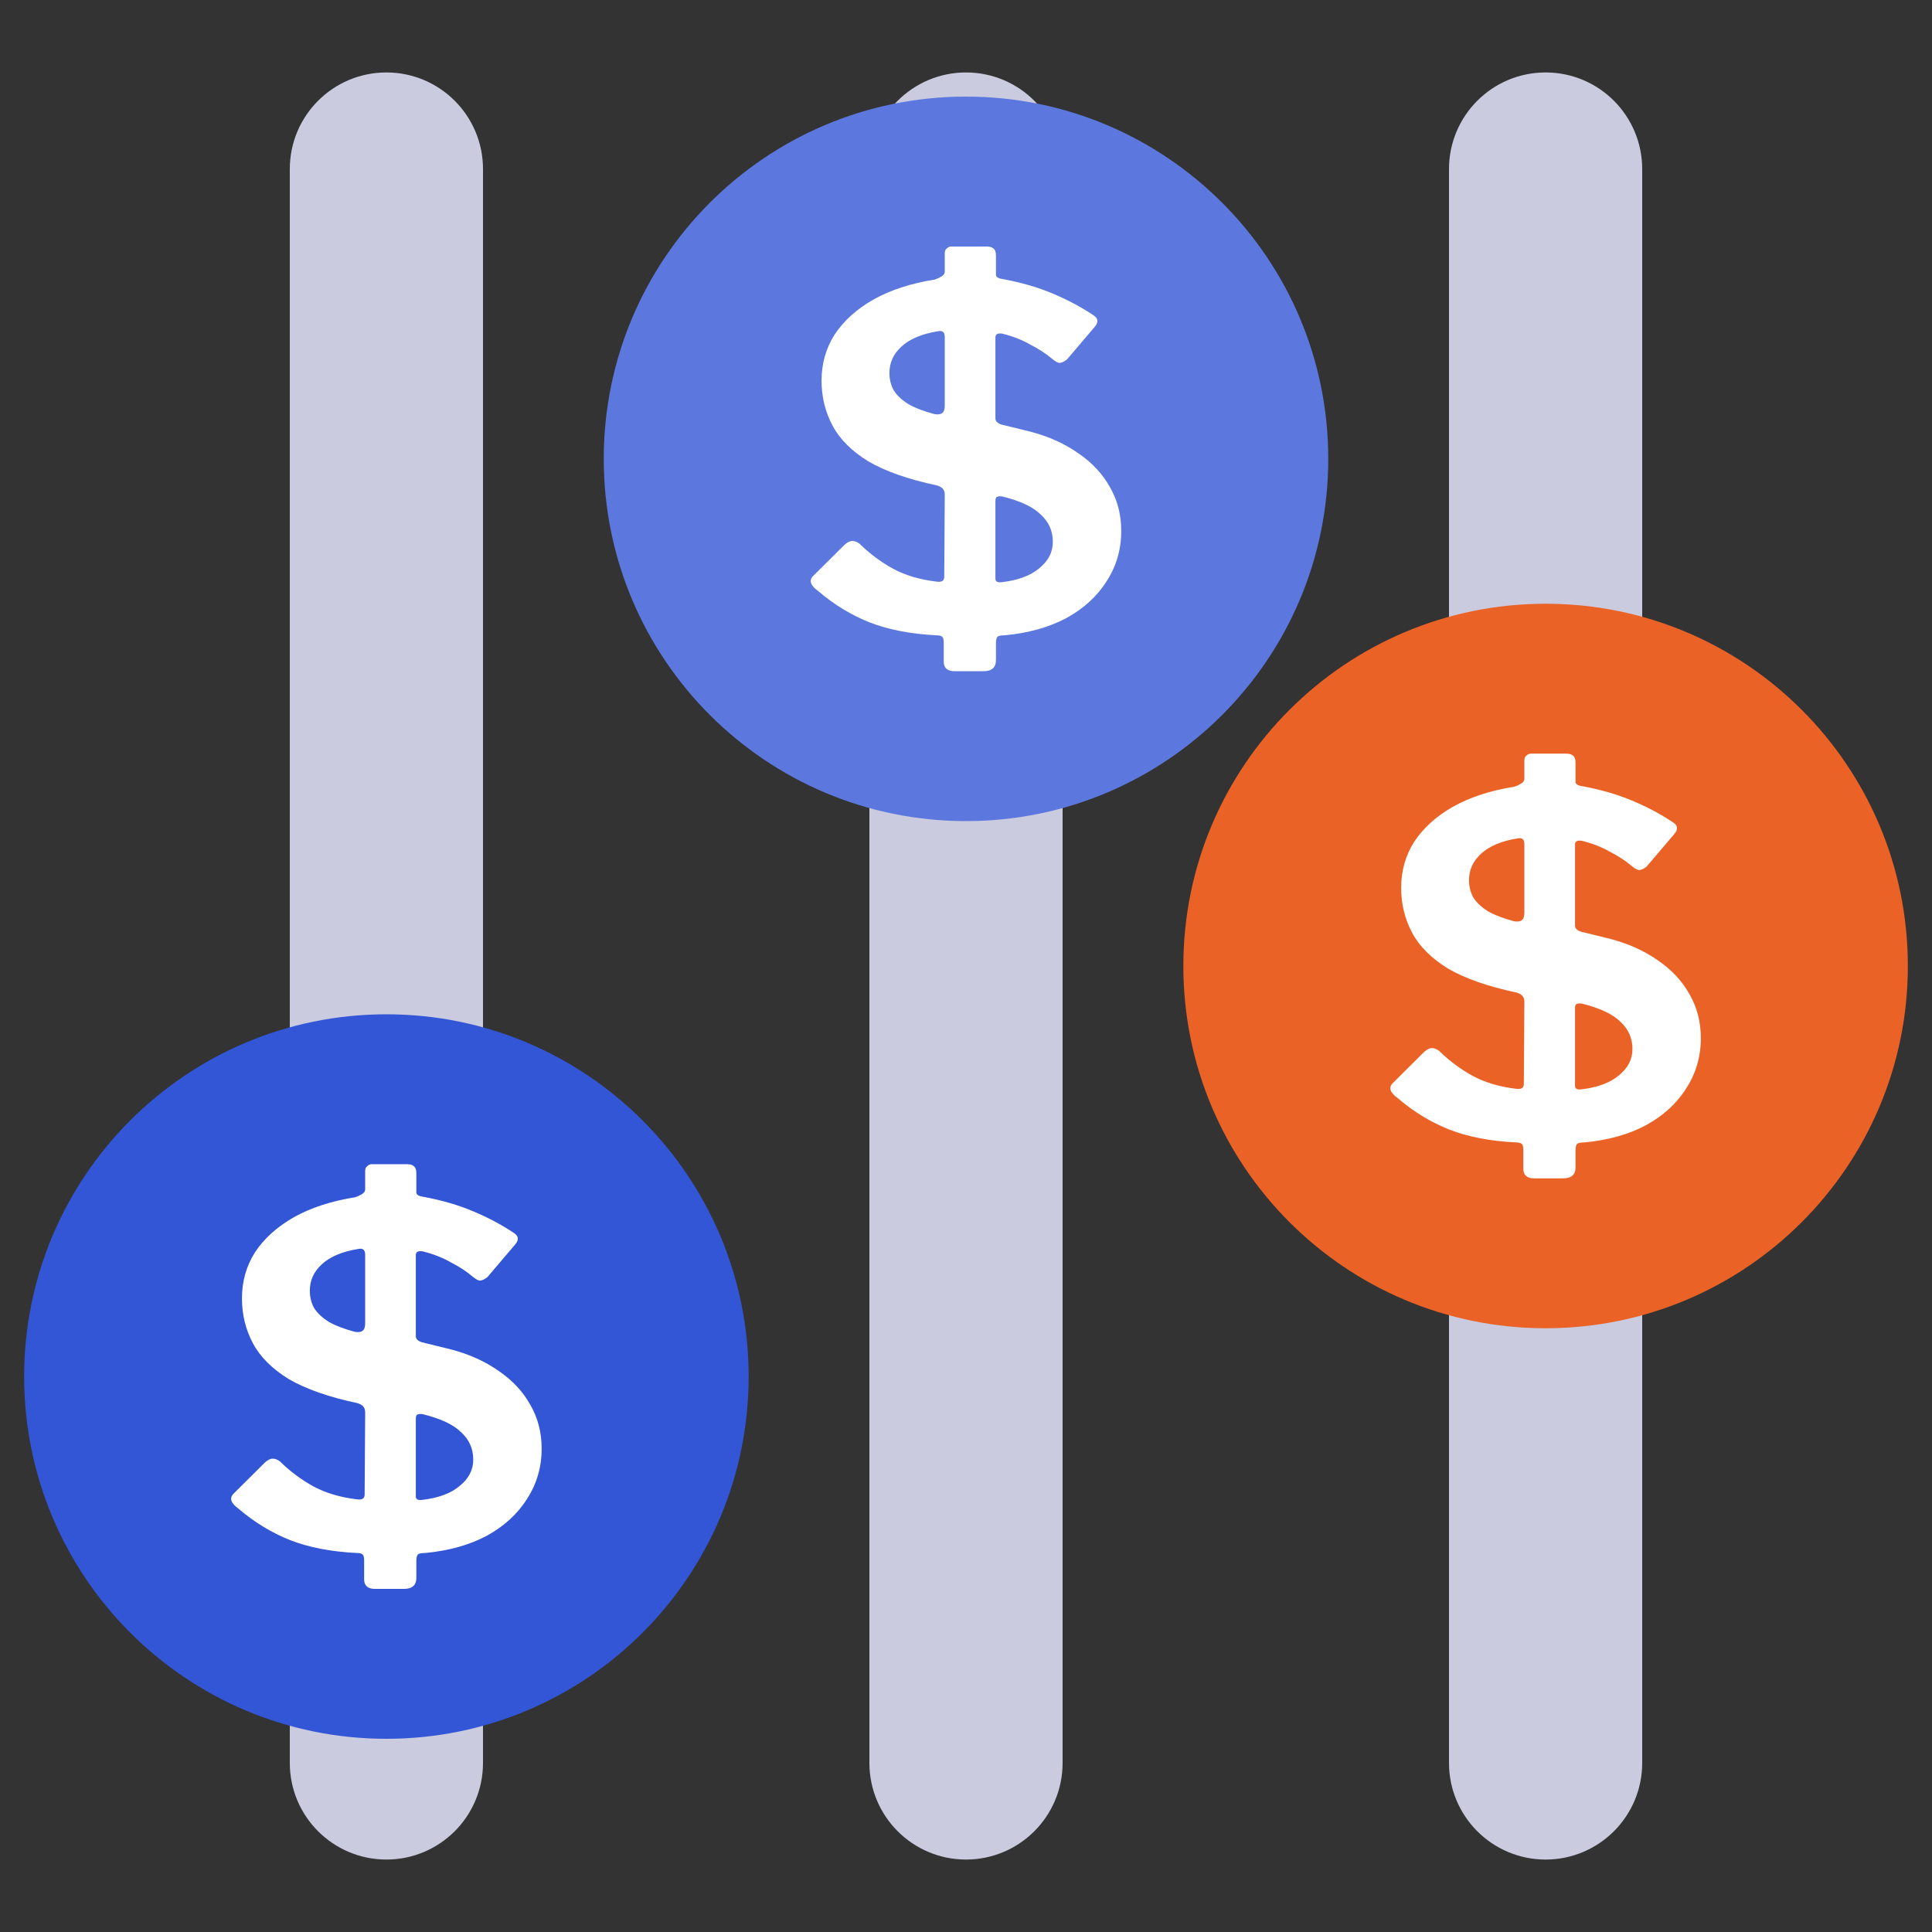
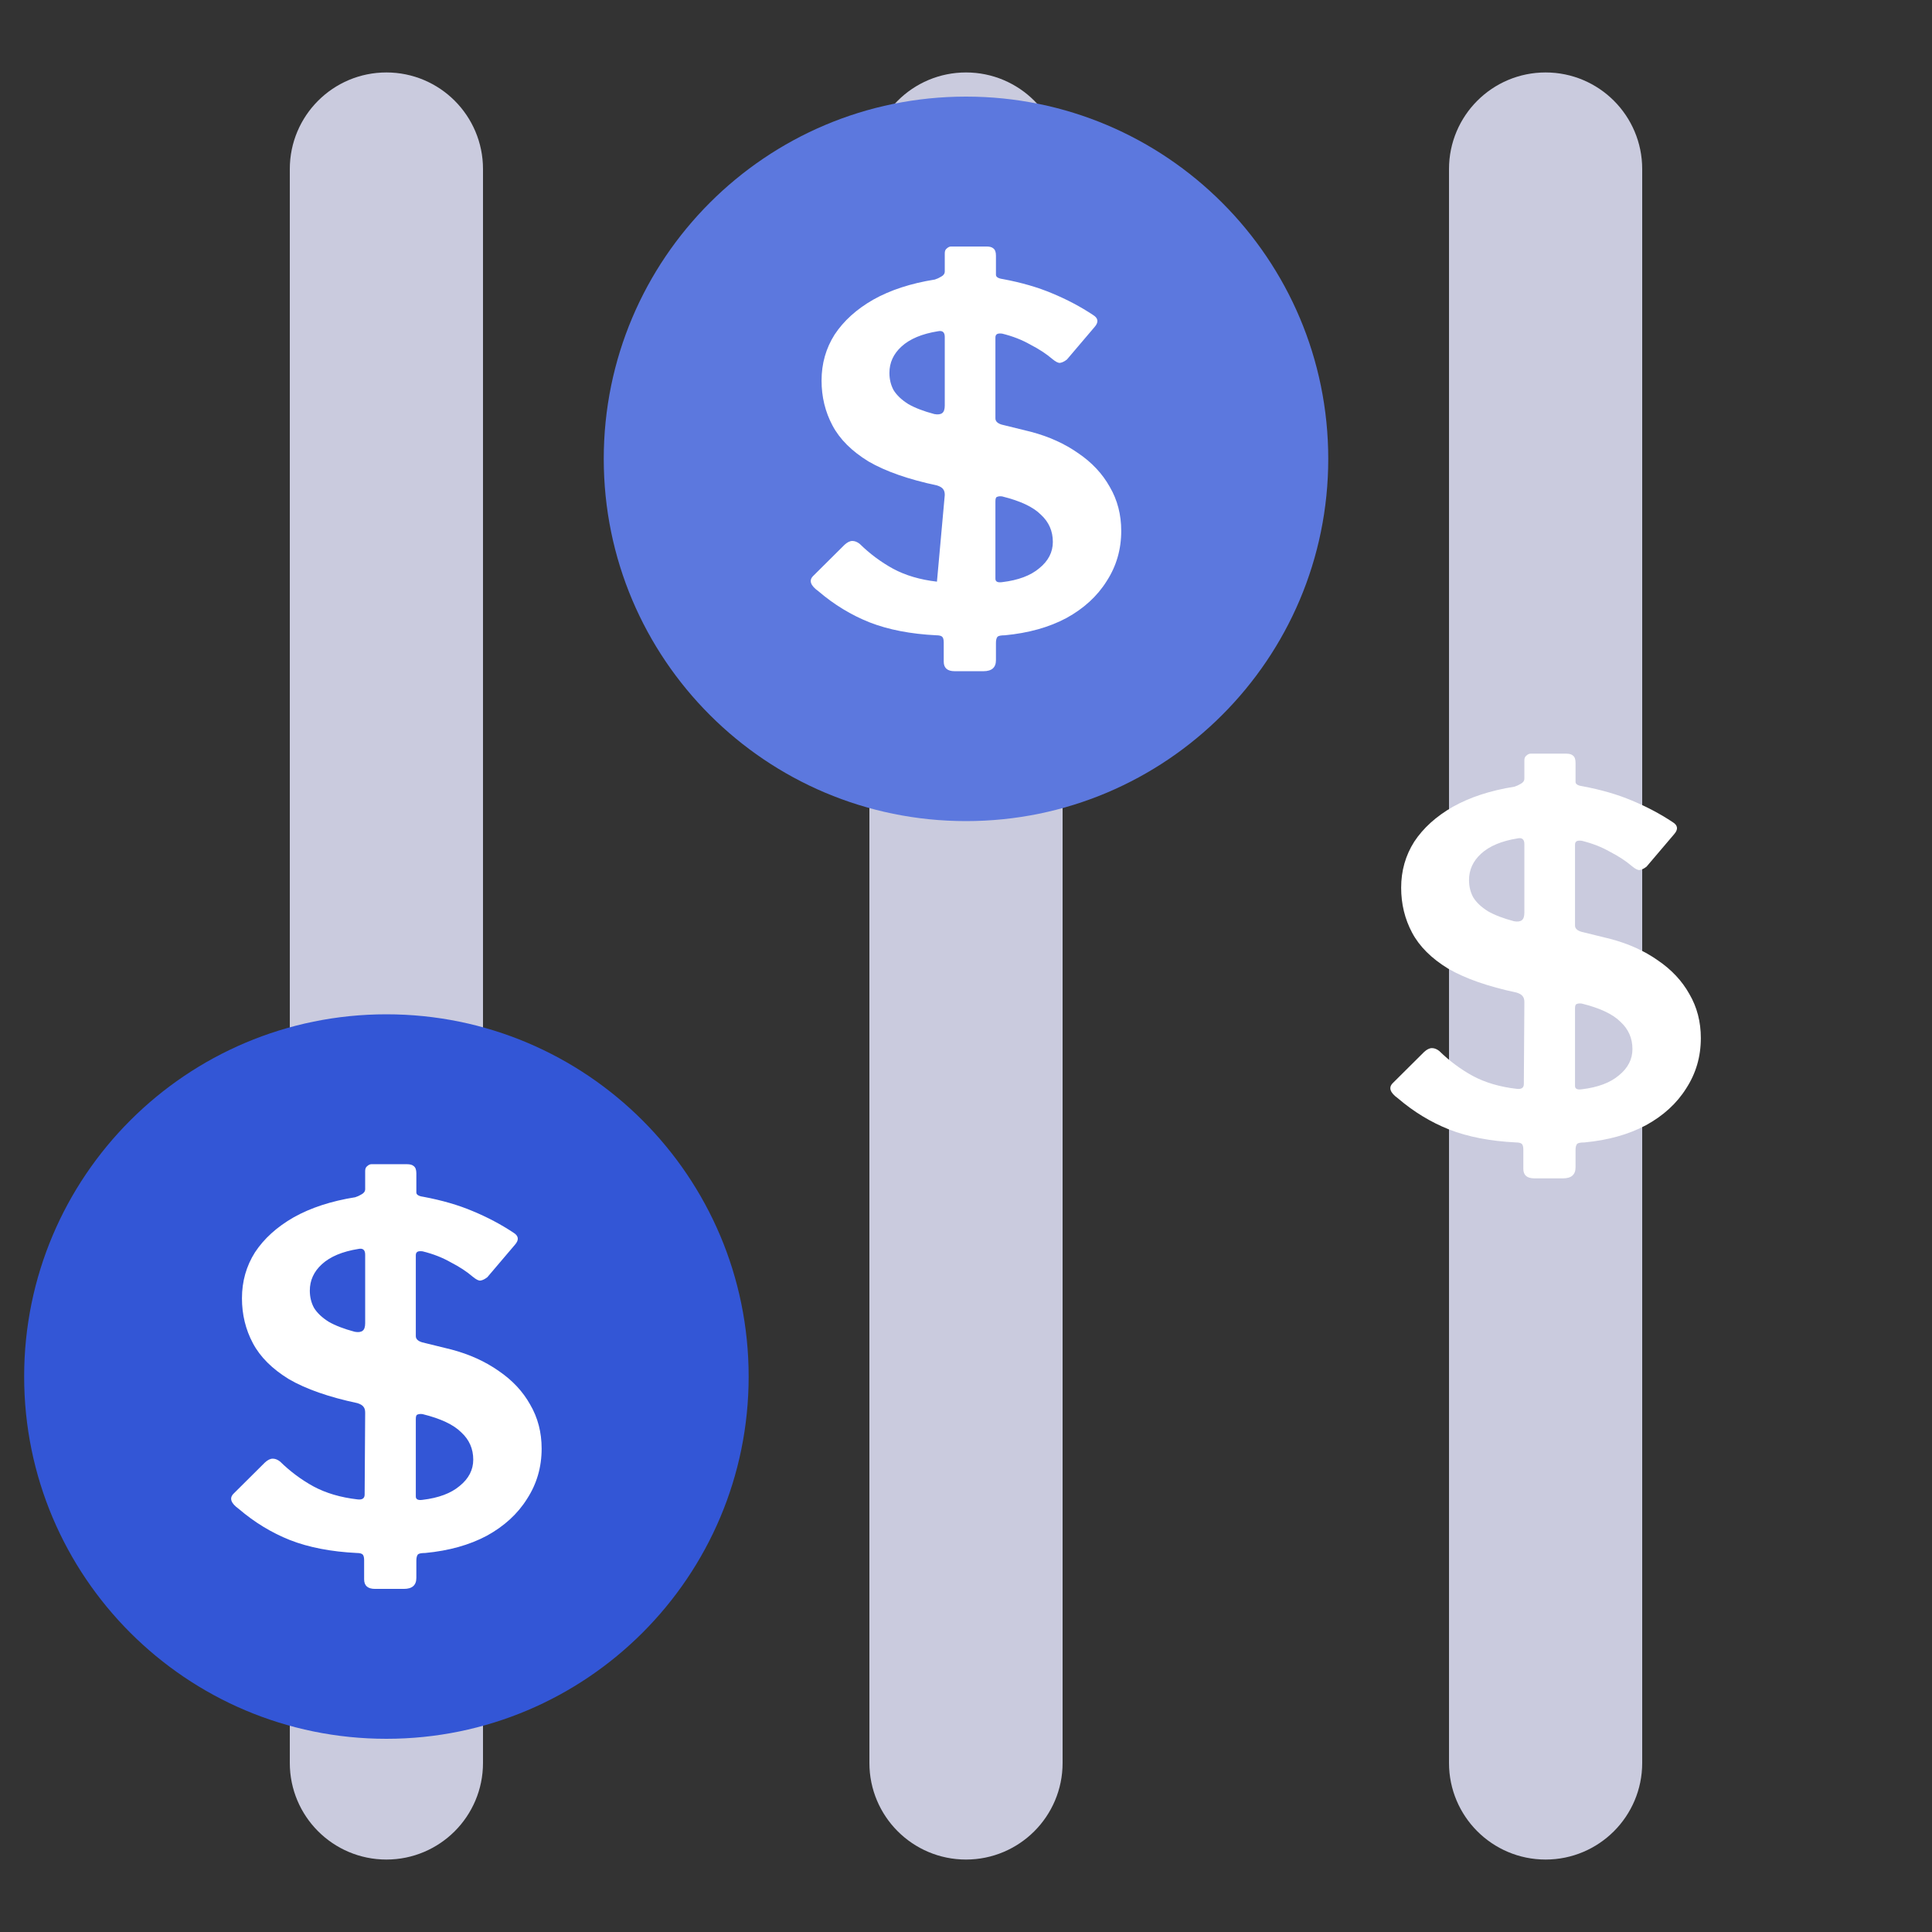
<svg xmlns="http://www.w3.org/2000/svg" width="80" height="80" viewBox="0 0 80 80" fill="none">
  <rect x="0" y="0" width="80" height="80" fill="#333333" stroke="none" />
  <path d="M13 73L13 7C13 5.343 14.343 4 16 4C17.657 4 19 5.343 19 7L19 73C19 74.657 17.657 76 16 76C14.343 76 13 74.657 13 73ZM37 73V7C37 5.343 38.343 4 40 4C41.657 4 43 5.343 43 7V73C43 74.657 41.657 76 40 76C38.343 76 37 74.657 37 73ZM61 73V7C61 5.343 62.343 4 64 4C65.657 4 67 5.343 67 7V73C67 74.657 65.657 76 64 76C62.343 76 61 74.657 61 73Z" fill="#CACBDE" stroke="#CACBDE" stroke-width="2" stroke-linecap="round" stroke-linejoin="round" />
  <path d="M16.513 71.487C24.301 71.487 30.615 65.173 30.615 57.385C30.615 49.596 24.301 43.282 16.513 43.282C8.724 43.282 2.41 49.596 2.41 57.385C2.41 65.173 8.724 71.487 16.513 71.487Z" fill="#EB6226" />
  <path d="M16 72C24.284 72 31 65.284 31 57C31 48.716 24.284 42 16 42C7.716 42 1 48.716 1 57C1 65.284 7.716 72 16 72Z" fill="#3356D6" />
  <path d="M22.428 59.984C22.428 60.751 22.227 61.444 21.823 62.066C21.434 62.687 20.879 63.196 20.158 63.592C19.438 63.976 18.587 64.213 17.607 64.306C17.449 64.306 17.348 64.326 17.305 64.365C17.261 64.418 17.24 64.504 17.24 64.623V65.337C17.24 65.641 17.067 65.793 16.721 65.793H15.532C15.229 65.793 15.078 65.661 15.078 65.397V64.603C15.078 64.484 15.056 64.405 15.013 64.365C14.97 64.326 14.89 64.306 14.775 64.306C13.709 64.253 12.786 64.075 12.008 63.771C11.244 63.467 10.538 63.037 9.889 62.482C9.557 62.244 9.485 62.033 9.673 61.848L10.97 60.559C11.085 60.453 11.193 60.4 11.294 60.4C11.395 60.4 11.496 60.44 11.597 60.519C12.015 60.929 12.476 61.273 12.981 61.55C13.499 61.828 14.105 62.006 14.797 62.086C14.998 62.112 15.099 62.046 15.099 61.887L15.121 58.497C15.121 58.391 15.099 58.312 15.056 58.259C15.013 58.193 14.926 58.14 14.797 58.1C13.615 57.849 12.671 57.519 11.964 57.109C11.273 56.686 10.775 56.19 10.473 55.622C10.17 55.054 10.019 54.432 10.019 53.758C10.019 53.058 10.199 52.423 10.559 51.855C10.934 51.287 11.467 50.804 12.159 50.408C12.865 50.011 13.716 49.733 14.71 49.575C14.797 49.548 14.883 49.509 14.97 49.456C15.07 49.403 15.121 49.33 15.121 49.238V48.484C15.121 48.392 15.15 48.326 15.207 48.286C15.265 48.233 15.323 48.207 15.38 48.207H16.851C16.98 48.207 17.074 48.233 17.132 48.286C17.204 48.339 17.24 48.438 17.24 48.584V49.377C17.24 49.469 17.333 49.529 17.521 49.555C18.299 49.7 18.984 49.899 19.575 50.15C20.18 50.401 20.742 50.698 21.261 51.042C21.477 51.174 21.499 51.34 21.326 51.538L20.18 52.886C20.079 52.965 19.985 53.011 19.899 53.025C19.827 53.038 19.719 52.985 19.575 52.866C19.33 52.655 19.027 52.456 18.667 52.271C18.321 52.073 17.931 51.921 17.499 51.815C17.398 51.802 17.326 51.809 17.283 51.835C17.24 51.862 17.218 51.908 17.218 51.974V55.325C17.218 55.444 17.305 55.529 17.477 55.582L18.688 55.88C19.438 56.078 20.093 56.375 20.656 56.772C21.218 57.155 21.65 57.618 21.953 58.16C22.27 58.702 22.428 59.31 22.428 59.984ZM15.121 51.954C15.121 51.756 15.027 51.676 14.84 51.716C14.177 51.822 13.672 52.033 13.326 52.351C12.995 52.655 12.829 53.018 12.829 53.441C12.829 53.705 12.887 53.943 13.002 54.155C13.132 54.366 13.334 54.558 13.608 54.73C13.881 54.888 14.242 55.027 14.689 55.146C14.833 55.173 14.941 55.159 15.013 55.106C15.085 55.054 15.121 54.948 15.121 54.789V51.954ZM17.218 61.967C17.218 62.086 17.312 62.132 17.499 62.105C18.162 62.026 18.674 61.834 19.034 61.53C19.409 61.226 19.596 60.863 19.596 60.44C19.596 59.99 19.43 59.614 19.099 59.31C18.782 58.992 18.249 58.741 17.499 58.556C17.413 58.543 17.341 58.55 17.283 58.576C17.24 58.589 17.218 58.649 17.218 58.755V61.967Z" fill="white" />
  <path d="M40.513 33.487C48.301 33.487 54.615 27.173 54.615 19.385C54.615 11.596 48.301 5.282 40.513 5.282C32.724 5.282 26.41 11.596 26.41 19.385C26.41 27.173 32.724 33.487 40.513 33.487Z" fill="#EB6226" />
  <path d="M40 34C48.284 34 55 27.284 55 19C55 10.716 48.284 4 40 4C31.716 4 25 10.716 25 19C25 27.284 31.716 34 40 34Z" fill="#5C78DE" />
-   <path d="M46.428 21.984C46.428 22.75 46.227 23.444 45.823 24.066C45.434 24.687 44.879 25.196 44.158 25.592C43.438 25.976 42.587 26.213 41.607 26.306C41.449 26.306 41.348 26.326 41.305 26.366C41.261 26.418 41.24 26.504 41.24 26.623V27.337C41.24 27.641 41.067 27.793 40.721 27.793H39.532C39.229 27.793 39.078 27.661 39.078 27.396V26.604C39.078 26.485 39.056 26.405 39.013 26.366C38.97 26.326 38.89 26.306 38.775 26.306C37.709 26.253 36.786 26.075 36.008 25.771C35.244 25.467 34.538 25.037 33.889 24.482C33.557 24.244 33.485 24.033 33.673 23.848L34.97 22.559C35.085 22.453 35.193 22.4 35.294 22.4C35.395 22.4 35.496 22.44 35.597 22.519C36.015 22.929 36.476 23.273 36.981 23.55C37.499 23.828 38.105 24.006 38.797 24.085C38.998 24.112 39.099 24.046 39.099 23.887L39.121 20.497C39.121 20.391 39.099 20.312 39.056 20.259C39.013 20.193 38.926 20.14 38.797 20.1C37.615 19.849 36.671 19.519 35.965 19.109C35.273 18.686 34.775 18.19 34.473 17.622C34.17 17.054 34.019 16.432 34.019 15.758C34.019 15.058 34.199 14.423 34.559 13.855C34.934 13.287 35.467 12.804 36.159 12.408C36.865 12.011 37.716 11.733 38.71 11.575C38.797 11.548 38.883 11.509 38.97 11.456C39.071 11.403 39.121 11.33 39.121 11.238V10.484C39.121 10.392 39.15 10.326 39.207 10.286C39.265 10.233 39.323 10.207 39.38 10.207H40.85C40.98 10.207 41.074 10.233 41.132 10.286C41.204 10.339 41.24 10.438 41.24 10.584V11.377C41.24 11.469 41.333 11.529 41.521 11.555C42.299 11.7 42.984 11.899 43.575 12.15C44.18 12.401 44.742 12.698 45.261 13.042C45.477 13.174 45.499 13.339 45.326 13.538L44.18 14.886C44.079 14.965 43.985 15.011 43.899 15.025C43.827 15.038 43.719 14.985 43.575 14.866C43.33 14.655 43.027 14.456 42.667 14.271C42.321 14.073 41.931 13.921 41.499 13.815C41.398 13.802 41.326 13.809 41.283 13.835C41.24 13.862 41.218 13.908 41.218 13.974V17.325C41.218 17.444 41.305 17.529 41.477 17.582L42.688 17.88C43.438 18.078 44.093 18.375 44.656 18.772C45.218 19.155 45.65 19.618 45.953 20.16C46.27 20.702 46.428 21.31 46.428 21.984ZM39.121 13.954C39.121 13.756 39.027 13.677 38.84 13.716C38.177 13.822 37.672 14.033 37.327 14.351C36.995 14.655 36.829 15.018 36.829 15.441C36.829 15.705 36.887 15.943 37.002 16.155C37.132 16.366 37.334 16.558 37.608 16.73C37.881 16.888 38.242 17.027 38.689 17.146C38.833 17.173 38.941 17.159 39.013 17.107C39.085 17.054 39.121 16.948 39.121 16.789V13.954ZM41.218 23.966C41.218 24.085 41.312 24.132 41.499 24.105C42.162 24.026 42.674 23.834 43.034 23.53C43.409 23.226 43.596 22.863 43.596 22.44C43.596 21.991 43.431 21.614 43.099 21.31C42.782 20.992 42.249 20.741 41.499 20.556C41.413 20.543 41.341 20.55 41.283 20.576C41.24 20.589 41.218 20.649 41.218 20.755V23.966Z" fill="white" />
-   <path d="M64 55C72.284 55 79 48.284 79 40C79 31.716 72.284 25 64 25C55.716 25 49 31.716 49 40C49 48.284 55.716 55 64 55Z" fill="#EB6226" />
+   <path d="M46.428 21.984C46.428 22.75 46.227 23.444 45.823 24.066C45.434 24.687 44.879 25.196 44.158 25.592C43.438 25.976 42.587 26.213 41.607 26.306C41.449 26.306 41.348 26.326 41.305 26.366C41.261 26.418 41.24 26.504 41.24 26.623V27.337C41.24 27.641 41.067 27.793 40.721 27.793H39.532C39.229 27.793 39.078 27.661 39.078 27.396V26.604C39.078 26.485 39.056 26.405 39.013 26.366C38.97 26.326 38.89 26.306 38.775 26.306C37.709 26.253 36.786 26.075 36.008 25.771C35.244 25.467 34.538 25.037 33.889 24.482C33.557 24.244 33.485 24.033 33.673 23.848L34.97 22.559C35.085 22.453 35.193 22.4 35.294 22.4C35.395 22.4 35.496 22.44 35.597 22.519C36.015 22.929 36.476 23.273 36.981 23.55C37.499 23.828 38.105 24.006 38.797 24.085L39.121 20.497C39.121 20.391 39.099 20.312 39.056 20.259C39.013 20.193 38.926 20.14 38.797 20.1C37.615 19.849 36.671 19.519 35.965 19.109C35.273 18.686 34.775 18.19 34.473 17.622C34.17 17.054 34.019 16.432 34.019 15.758C34.019 15.058 34.199 14.423 34.559 13.855C34.934 13.287 35.467 12.804 36.159 12.408C36.865 12.011 37.716 11.733 38.71 11.575C38.797 11.548 38.883 11.509 38.97 11.456C39.071 11.403 39.121 11.33 39.121 11.238V10.484C39.121 10.392 39.15 10.326 39.207 10.286C39.265 10.233 39.323 10.207 39.38 10.207H40.85C40.98 10.207 41.074 10.233 41.132 10.286C41.204 10.339 41.24 10.438 41.24 10.584V11.377C41.24 11.469 41.333 11.529 41.521 11.555C42.299 11.7 42.984 11.899 43.575 12.15C44.18 12.401 44.742 12.698 45.261 13.042C45.477 13.174 45.499 13.339 45.326 13.538L44.18 14.886C44.079 14.965 43.985 15.011 43.899 15.025C43.827 15.038 43.719 14.985 43.575 14.866C43.33 14.655 43.027 14.456 42.667 14.271C42.321 14.073 41.931 13.921 41.499 13.815C41.398 13.802 41.326 13.809 41.283 13.835C41.24 13.862 41.218 13.908 41.218 13.974V17.325C41.218 17.444 41.305 17.529 41.477 17.582L42.688 17.88C43.438 18.078 44.093 18.375 44.656 18.772C45.218 19.155 45.65 19.618 45.953 20.16C46.27 20.702 46.428 21.31 46.428 21.984ZM39.121 13.954C39.121 13.756 39.027 13.677 38.84 13.716C38.177 13.822 37.672 14.033 37.327 14.351C36.995 14.655 36.829 15.018 36.829 15.441C36.829 15.705 36.887 15.943 37.002 16.155C37.132 16.366 37.334 16.558 37.608 16.73C37.881 16.888 38.242 17.027 38.689 17.146C38.833 17.173 38.941 17.159 39.013 17.107C39.085 17.054 39.121 16.948 39.121 16.789V13.954ZM41.218 23.966C41.218 24.085 41.312 24.132 41.499 24.105C42.162 24.026 42.674 23.834 43.034 23.53C43.409 23.226 43.596 22.863 43.596 22.44C43.596 21.991 43.431 21.614 43.099 21.31C42.782 20.992 42.249 20.741 41.499 20.556C41.413 20.543 41.341 20.55 41.283 20.576C41.24 20.589 41.218 20.649 41.218 20.755V23.966Z" fill="white" />
  <path d="M70.428 42.984C70.428 43.751 70.227 44.444 69.823 45.066C69.434 45.687 68.879 46.196 68.158 46.592C67.438 46.976 66.587 47.214 65.607 47.306C65.449 47.306 65.348 47.326 65.305 47.365C65.261 47.418 65.24 47.504 65.24 47.623V48.337C65.24 48.641 65.067 48.793 64.721 48.793H63.532C63.229 48.793 63.078 48.661 63.078 48.397V47.603C63.078 47.484 63.056 47.405 63.013 47.365C62.97 47.326 62.89 47.306 62.775 47.306C61.709 47.253 60.786 47.075 60.008 46.771C59.244 46.467 58.538 46.037 57.889 45.482C57.557 45.244 57.485 45.033 57.673 44.848L58.97 43.559C59.085 43.453 59.193 43.4 59.294 43.4C59.395 43.4 59.496 43.44 59.597 43.519C60.015 43.929 60.476 44.273 60.981 44.55C61.499 44.828 62.105 45.006 62.797 45.086C62.998 45.112 63.099 45.046 63.099 44.887L63.121 41.497C63.121 41.391 63.099 41.312 63.056 41.259C63.013 41.193 62.926 41.14 62.797 41.1C61.615 40.849 60.671 40.519 59.965 40.109C59.273 39.686 58.775 39.19 58.473 38.622C58.17 38.054 58.019 37.432 58.019 36.758C58.019 36.058 58.199 35.423 58.559 34.855C58.934 34.287 59.467 33.804 60.159 33.408C60.865 33.011 61.716 32.733 62.71 32.575C62.797 32.548 62.883 32.509 62.97 32.456C63.071 32.403 63.121 32.33 63.121 32.238V31.484C63.121 31.392 63.15 31.326 63.207 31.286C63.265 31.233 63.323 31.207 63.38 31.207H64.85C64.98 31.207 65.074 31.233 65.132 31.286C65.204 31.339 65.24 31.438 65.24 31.584V32.377C65.24 32.469 65.333 32.529 65.521 32.555C66.299 32.7 66.984 32.899 67.575 33.15C68.18 33.401 68.742 33.698 69.261 34.042C69.477 34.174 69.499 34.34 69.326 34.538L68.18 35.886C68.079 35.965 67.985 36.011 67.899 36.025C67.827 36.038 67.719 35.985 67.575 35.866C67.33 35.655 67.027 35.456 66.667 35.271C66.321 35.073 65.931 34.921 65.499 34.815C65.398 34.802 65.326 34.809 65.283 34.835C65.24 34.862 65.218 34.908 65.218 34.974V38.325C65.218 38.444 65.305 38.529 65.478 38.582L66.688 38.88C67.438 39.078 68.094 39.375 68.656 39.772C69.218 40.155 69.65 40.618 69.953 41.16C70.27 41.702 70.428 42.31 70.428 42.984ZM63.121 34.954C63.121 34.756 63.027 34.676 62.84 34.716C62.177 34.822 61.672 35.033 61.327 35.351C60.995 35.655 60.829 36.018 60.829 36.441C60.829 36.705 60.887 36.943 61.002 37.155C61.132 37.366 61.334 37.558 61.608 37.73C61.881 37.888 62.242 38.027 62.689 38.146C62.833 38.173 62.941 38.159 63.013 38.106C63.085 38.054 63.121 37.948 63.121 37.789V34.954ZM65.218 44.967C65.218 45.086 65.312 45.132 65.499 45.105C66.162 45.026 66.674 44.834 67.034 44.53C67.409 44.226 67.596 43.863 67.596 43.44C67.596 42.99 67.43 42.614 67.099 42.31C66.782 41.992 66.249 41.741 65.499 41.556C65.413 41.543 65.341 41.55 65.283 41.576C65.24 41.589 65.218 41.649 65.218 41.755V44.967Z" fill="white" />
</svg>